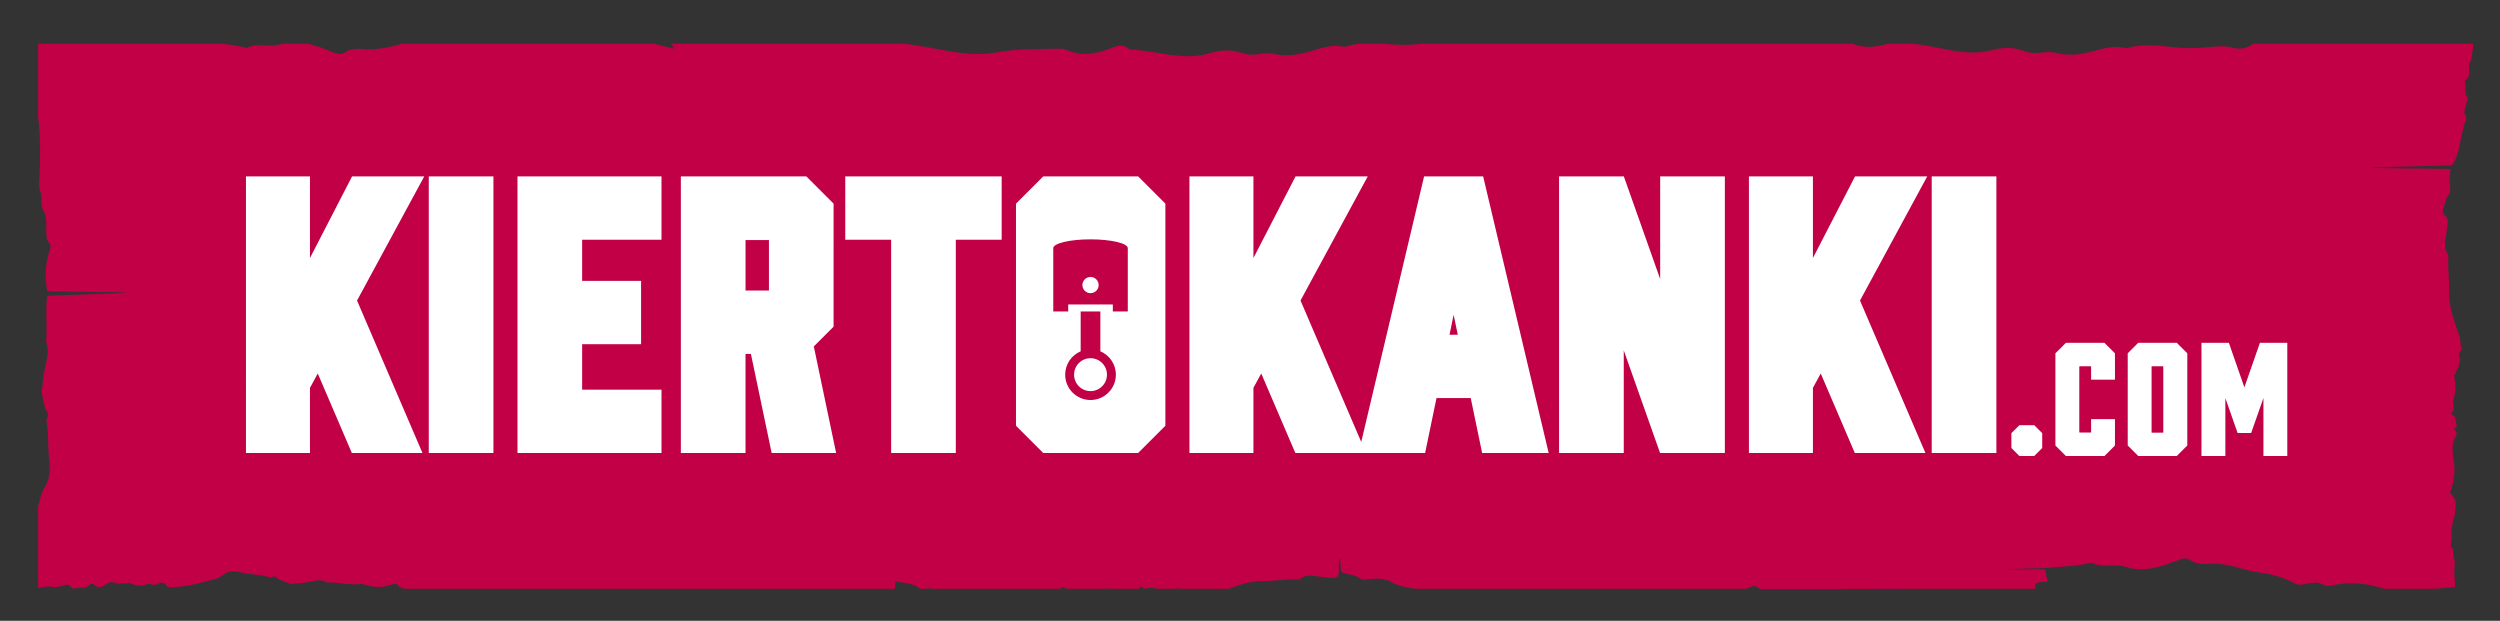
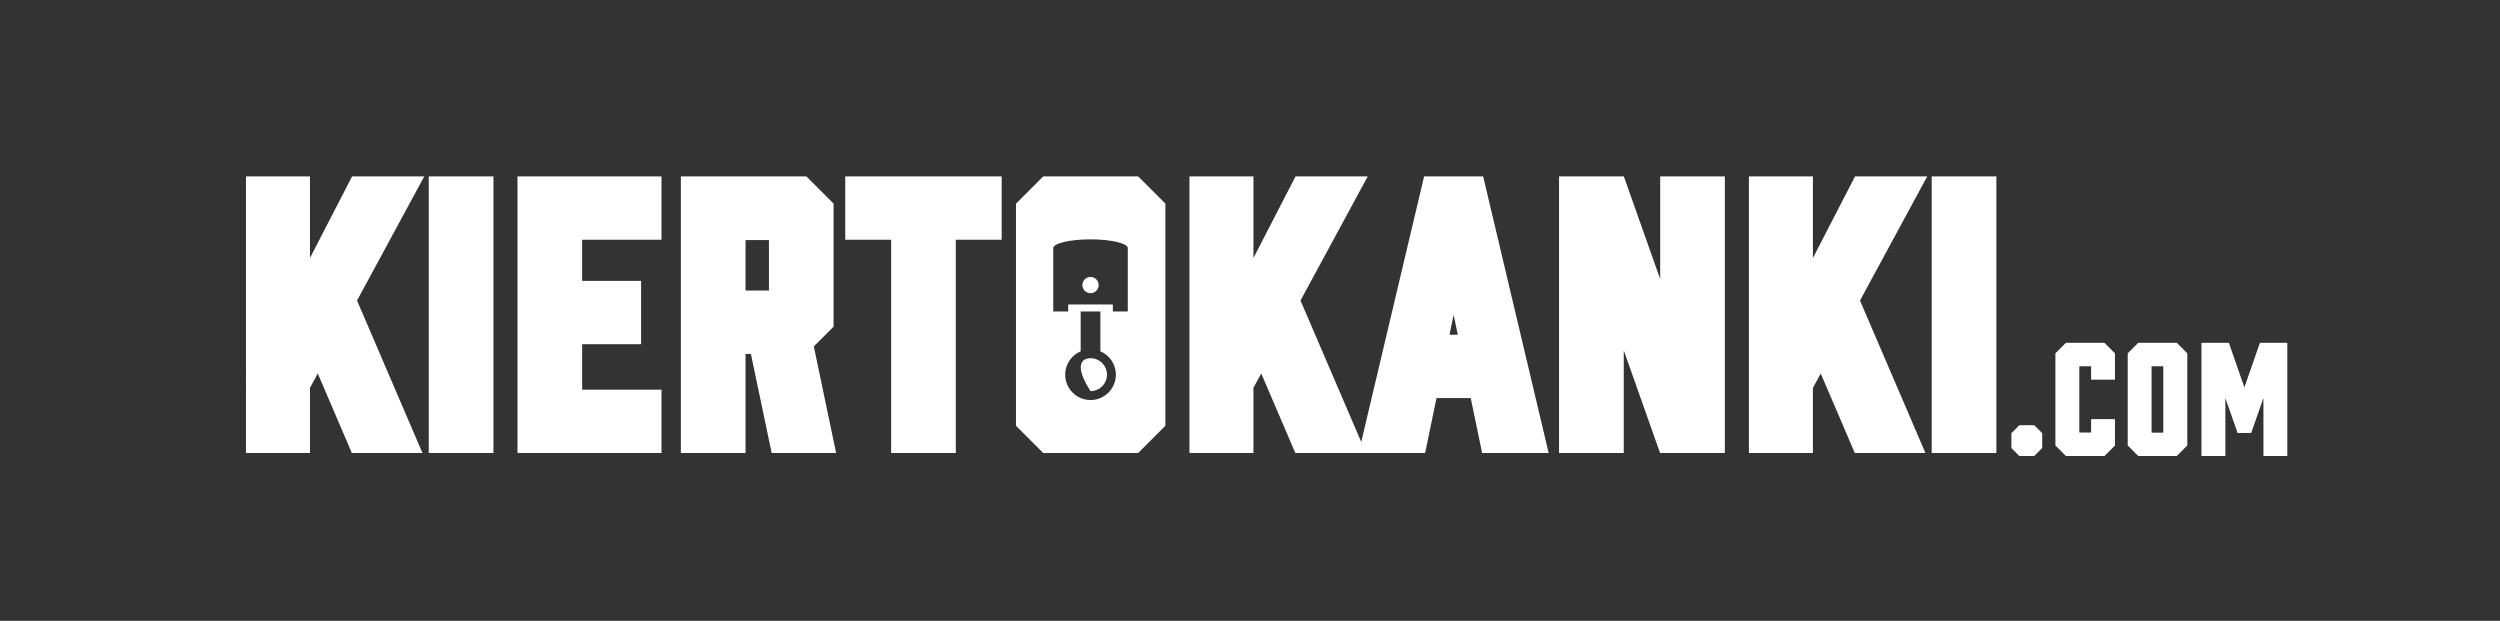
<svg xmlns="http://www.w3.org/2000/svg" version="1.1" id="Layer_1" x="0px" y="0px" width="150px" height="37.25px" viewBox="0 0 150 37.25" enable-background="new 0 0 150 37.25" xml:space="preserve">
  <rect x="0" y="0" width="150" height="37.25" fill="#333333" stroke="none" />
-   <path fill-rule="evenodd" clip-rule="evenodd" fill="#C20045" d="M2.289,2.621h10.986c0.509,0.052,1.018,0.119,1.517,0.252  c0.649-0.337,1.352-0.001,2.044-0.215c0.046-0.014,0.092-0.026,0.138-0.038h1.466c0.494,0.102,0.98,0.285,1.451,0.479  c0.302,0.123,0.529,0.234,0.841,0.028C21.03,2.93,21.4,2.91,21.752,2.945c0.754,0.076,1.472-0.083,2.192-0.275  c0.067-0.018,0.134-0.034,0.203-0.049h15.102l1.216,0.304l-0.203-0.304h13.977c0.803,0.097,1.601,0.25,2.401,0.396  c1.059,0.192,2.126,0.326,3.248,0.114c1.193-0.226,2.441-0.163,3.665-0.213c0.167-0.006,0.35,0.037,0.505,0.103  c0.915,0.386,1.799,0.195,2.661-0.153c0.352-0.142,0.661-0.22,0.979,0.04c0.032,0.027,0.075,0.058,0.114,0.061  c1.601,0.067,3.167,0.717,4.805,0.218c0.622-0.19,1.294-0.229,1.941,0.005c0.293,0.105,0.599,0.105,0.91,0.068  c0.304-0.038,0.628-0.106,0.915-0.037c0.89,0.216,1.717,0.021,2.561-0.241c0.495-0.153,1.016-0.289,1.553-0.196  c0.086,0.015,0.184,0.031,0.262,0.007c0.277-0.09,0.556-0.142,0.834-0.17h1.302c0.444,0.028,0.89,0.068,1.334,0.07  c0.357,0,0.716-0.033,1.071-0.07h25.827c0.722,0.285,1.437,0.213,2.141,0h1.438c0.011,0.003,0.021,0.007,0.03,0.007  c1.599,0.119,3.141,0.819,4.795,0.374c0.628-0.169,1.301-0.188,1.94,0.068c0.29,0.115,0.596,0.124,0.908,0.097  c0.305-0.027,0.632-0.085,0.915-0.006c0.881,0.245,1.715,0.077,2.565-0.158c0.501-0.138,1.023-0.257,1.56-0.146  c0.084,0.018,0.183,0.037,0.262,0.015c1.158-0.334,2.313-0.029,3.47,0.013c0.437,0.015,0.876-0.021,1.312-0.053  c0.482-0.035,0.966-0.116,1.438,0.021c0.41,0.117,0.8,0.073,1.142-0.137c0.057-0.034,0.113-0.066,0.171-0.094h13.189  c-0.025,0.342-0.083,0.678-0.138,1.011c-0.081,0.087-0.128,0.189-0.129,0.314c0,0.107,0,0.215,0,0.322v0.003  c0,0.042,0,0.083,0.001,0.125c0.001,0.029,0.002,0.059,0.006,0.09c-0.024,0.107-0.071,0.211-0.185,0.276  c-0.042,0.021-0.076,0.116-0.063,0.162c0.094,0.303-0.059,0.661,0.156,0.937c0.007,0.01,0.016,0.02,0.022,0.029  c-0.031,0.131-0.066,0.263-0.109,0.392c-0.003,0.012-0.006,0.023-0.011,0.035c-0.015,0.051-0.028,0.104-0.034,0.159  c-0.004,0.013-0.005,0.024-0.006,0.037c-0.004,0.008-0.005,0.015-0.01,0.022c-0.026,0.077-0.06,0.161-0.051,0.218  c0.003,0.011,0.006,0.022,0.01,0.029c0.069,0.112,0.103,0.229,0.122,0.348c-0.147,0.29-0.191,0.606-0.268,0.914  c-0.039,0.16-0.07,0.321-0.102,0.482v0.001c-0.047,0.237-0.096,0.474-0.166,0.702c-0.072,0.239-0.174,0.468-0.326,0.682  c-0.023,0.032-4.957,0.109-4.973,0.15c-0.016,0.038,4.911,0.05,4.901,0.088c-0.102,0.333-0.07,0.679-0.05,1.021  c0.009,0.173,0.05,0.355-0.071,0.496c-0.203,0.243-0.218,0.553-0.327,0.829c-0.066,0.172-0.069,0.324,0.109,0.451  c0.153,0.107,0.17,0.286,0.15,0.463c-0.021,0.169-0.05,0.337-0.067,0.507c-0.05,0.451-0.241,0.91,0.083,1.341  c0.045,0.057,0.021,0.167,0.019,0.252c-0.024,0.681,0.069,1.356,0.054,2.038c-0.021,0.882,0.308,1.712,0.587,2.541  c0.014,0.039,0.03,0.078,0.049,0.115c0.014,0.193,0.035,0.384,0.075,0.573c0.016,0.071,0.03,0.143,0.043,0.213  c-0.127,0.078-0.206,0.229-0.154,0.379c0.122,0.374-0.049,0.67-0.211,0.956c0.013,0.014,0.027,0.025,0.047,0.038  c0.002,0.002-0.005,0.033-0.012,0.037c-0.238,0.101-0.069,0.289-0.067,0.422c0.002,0.136-0.009,0.279,0.013,0.416  c0.056,0.393-0.186,0.749-0.137,1.142c0.016,0.118,0.116,0.256-0.069,0.353c-0.075,0.038-0.024,0.133,0.048,0.165  c0.188,0.075,0.139,0.252,0.188,0.392c0.055,0.157,0.106,0.296-0.075,0.402c-0.02,0.012-0.041,0.062-0.034,0.066  c0.354,0.301-0.029,0.538-0.063,0.807c-0.028,0.226-0.027,0.463-0.004,0.691c0.043,0.364,0.124,0.727,0.081,1.095  c-0.041,0.375-0.06,0.756-0.228,1.105c-0.009,0.021-0.02,0.041-0.03,0.061c-0.024,0.049,0.013,0.066,0.045,0.083  c0.014,0.008,0.025,0.015,0.032,0.024c0.104,0.175,0.284,0.37,0.267,0.54c-0.032,0.284-0.007,0.577-0.091,0.854  c-0.123,0.415-0.197,0.838-0.146,1.27c0.008,0.075-0.01,0.155-0.026,0.235c0,0,0,0.001,0,0.002  c-0.029,0.128-0.053,0.256,0.036,0.365c0.022,0.029,0.055,0.058,0.098,0.083c-0.095,0.296,0.105,0.568,0.069,0.857  c-0.049,0.403-0.013,0.801,0.018,1.204c0.004,0.054,0,0.116-0.013,0.178c-0.438,0.066-0.881,0.097-1.327,0.113h-2.898  c-0.92-0.292-1.869-0.427-2.848-0.261c-0.303,0.051-0.565,0.173-0.881-0.011c-0.536-0.313-1.146,0.217-1.662-0.057  c-0.552-0.295-1.115-0.488-1.728-0.584c-0.431-0.066-0.865-0.142-1.285-0.261c-0.716-0.206-1.429-0.38-2.185-0.321  c-0.353,0.028-0.723,0-1.016-0.203c-0.309-0.213-0.537-0.106-0.842,0.011c-0.986,0.378-2.031,0.715-3.064,0.375  c-0.688-0.228-1.397,0.093-2.039-0.256c-0.905,0.221-1.838,0.226-2.754,0.321c-0.021,0.002-2.332,0.066-2.353,0.069  c0.009,0.044,2.308-0.016,2.314,0.029c0.021,0.12,0.038,0.284,0.069,0.402c0.022,0.089,0.041,0.181,0.063,0.273  c0.036,0.165-1.002-0.11-0.696,0.476h-8.076l-8.445,0.021l-0.339-0.206l-0.573,0.185H84.916l-0.171-0.029l0,0  c-0.239-0.04-0.476-0.083-0.707-0.148c-0.24-0.067-0.473-0.161-0.688-0.308c-0.034-0.023-0.086-0.015-0.126-0.03  c-0.372-0.138-0.756-0.092-1.136-0.06c-0.173,0.014-0.354,0.059-0.497-0.057c-0.249-0.197-0.806-0.255-1.084-0.356  c-0.104-0.039-0.05-0.889-0.137-0.854c-0.057,0.022-0.017,0.953-0.065,1.025c-0.104,0.157-0.282,0.179-0.459,0.163  c-0.17-0.018-0.339-0.041-0.508-0.055c-0.453-0.037-0.916-0.218-1.339,0.119c-0.056,0.045-0.166,0.025-0.251,0.024  c-0.682-0.006-1.354,0.105-2.038,0.106c-0.695,0.002-1.353,0.221-2.003,0.46H70.81c-0.069-0.059-0.154-0.029-0.234,0h-1.136  c-0.181-0.04-0.363-0.079-0.55-0.051c-0.117,0.018-0.253,0.123-0.354-0.062c-0.04-0.073-0.135-0.02-0.165,0.053  c-0.007,0.022-0.018,0.043-0.029,0.059h-1.637c-0.184-0.019-0.375-0.017-0.562,0h-2.125c-0.069-0.021-0.138-0.045-0.205-0.076  c-0.021-0.009-0.042-0.018-0.062-0.029c-0.049-0.024-0.066,0.014-0.082,0.047c-0.008,0.014-0.015,0.025-0.024,0.033  c-0.013,0.008-0.025,0.016-0.037,0.024h-7.651c-0.145-0.036-0.284-0.03-0.431,0h-0.323c-0.021-0.011-0.043-0.026-0.065-0.046  c-0.186-0.166-0.413-0.22-0.643-0.261c-0.092-0.018-0.185-0.033-0.275-0.053c-0.163-0.036-0.332-0.047-0.498-0.075  c-0.001,0.021-0.001,0.043-0.003,0.063c-0.008,0.125-0.015,0.249-0.02,0.373h-29.25c-0.22-0.015-0.443-0.011-0.591-0.24  c-0.058-0.09-0.206-0.072-0.305-0.033c-0.581,0.238-1.162,0.189-1.745,0.005c-0.04-0.012-0.085-0.026-0.125-0.021  c-0.619,0.073-1.227-0.064-1.839-0.093c-0.085-0.004-0.187,0.024-0.255-0.012c-0.375-0.213-0.734-0.086-1.111-0.007  c-0.332,0.071-0.676,0.077-1.014,0.11c-0.036,0.004-0.771-0.278-0.798-0.314c-0.102-0.148-0.22-0.18-0.382-0.084  c-0.042,0.025-0.122-0.003-0.182-0.021c-0.532-0.152-1.09-0.141-1.626-0.273c-0.408-0.102-0.803-0.1-1.154,0.188  c-0.113,0.094-0.256,0.165-0.398,0.203c-0.802,0.222-1.607,0.437-2.445,0.489c-0.168,0.011-0.373,0.066-0.486-0.087  c-0.146-0.198-0.291-0.22-0.491-0.112c-0.117,0.063-0.238,0.075-0.374,0.041c-0.099-0.025-0.223-0.043-0.313-0.01  c-0.343,0.125-0.66,0.096-0.987-0.054C7.724,34.95,7.575,35.005,7.449,35c-0.188-0.009-0.366,0.061-0.566-0.035  c-0.198-0.097-0.406,0.01-0.594,0.134c-0.207,0.136-0.427,0.213-0.634-0.017c-0.098-0.108-0.236-0.037-0.287,0.016  c-0.261,0.267-0.619,0.102-0.91,0.222c-0.004,0.001-0.009,0.002-0.016,0.003H4.431c-0.046-0.002-0.114-0.037-0.137-0.072  c-0.156-0.242-0.354-0.181-0.568-0.105c-0.202,0.072-0.402,0.093-0.626,0.058c-0.225-0.037-0.469,0.004-0.697,0.052  c-0.039,0.007-0.077,0.014-0.115,0.02V30.4c0.047-0.184,0.093-0.369,0.14-0.553c0.05-0.202,0.135-0.411,0.239-0.581  c0.325-0.527,0.359-1.077,0.291-1.637c-0.092-0.732-0.036-1.514-0.147-2.242c-0.013-0.081-0.035-0.191-0.003-0.252  c0.109-0.238,0.086-0.397-0.056-0.525c-0.035-0.029-0.26-1.025-0.252-1.076c0.062-0.478,0.096-0.958,0.195-1.431  c0.112-0.536,0.271-1.057,0.086-1.555c-0.032-0.089,0.006-0.235,0.008-0.353c0.021-0.811-0.059-1.605,0.041-2.433  c0.005-0.042,4.69-0.158,4.696-0.201c0.008-0.057-4.684-0.044-4.691-0.099c-0.141-0.794-0.142-1.599,0.15-2.445  c0.049-0.139,0.078-0.348-0.007-0.419c-0.234-0.189-0.196-0.523-0.199-0.841c0.001-0.448,0.008-0.887-0.224-1.213  c-0.059-0.084-0.051-0.267-0.064-0.408c-0.019-0.203,0.015-0.449-0.053-0.601c-0.14-0.316-0.078-0.667-0.063-1.023  C2.411,9.56,2.434,8.61,2.354,7.688C2.338,7.5,2.335,7.29,2.289,7.113V2.621z" />
-   <path fill-rule="evenodd" clip-rule="evenodd" fill="#FFFFFF" d="M129.798,21.994l-0.021-0.018h-0.667l-0.015,0.014v3.957  l0.015,0.014h0.667l0.021-0.017V21.994z M135.805,23.886l-0.736,2.093h-0.813l-0.734-2.093v3.474h-1.434v-6.792h1.644l0.931,2.674  l0.932-2.674h1.643v6.792h-1.432V23.886z M130.607,20.568l0.631,0.63v5.531l-0.63,0.63h-2.315l-0.63-0.63v-5.531l0.63-0.63H130.607z   M125.466,21.998l-0.022-0.021h-0.665l-0.021,0.022v3.932l0.021,0.021h0.665l0.022-0.021v-0.782h1.432v1.582l-0.63,0.63h-2.314  l-0.63-0.63v-5.531l0.63-0.63h2.314l0.63,0.63v1.581h-1.432V21.998z M86.97,20.086h0.497l-0.249-1.201L86.97,20.086z M44.732,17.434  h1.404v-3.03h-1.404V17.434z M119.783,27.181h-3.88V10.583h3.88V27.181z M111.6,18.032l3.927,9.149h-4.238l-2.044-4.771l-0.47,0.86  v3.91h-3.84V10.583h3.84v4.898l2.527-4.898h4.332L111.6,18.032z M99.611,16.743v-6.159h3.88v16.597h-3.887l-2.179-6.16v6.16h-3.882  V10.583h3.887L99.611,16.743z M57.348,14.383v12.797h-3.88V14.383h-2.752v-3.8H60.1v3.8H57.348z M48.829,20.786l1.339,6.395h-3.868  l-1.246-5.946h-0.323v5.946h-3.88V10.583h7.529l1.635,1.635V19.6L48.829,20.786z M34.929,14.383v2.469h3.536v3.799h-3.536v2.729  h4.761v3.8h-8.641V10.583h8.641v3.8H34.929z M29.606,27.181h-3.88V10.583h3.88V27.181z M21.422,18.032l3.927,9.149h-4.238  l-2.045-4.771l-0.468,0.86v3.91h-3.84V10.583h3.84v4.898l2.526-4.898h4.332L21.422,18.032z M81.674,26.516l3.772-15.933h3.543  l3.931,16.597h-3.992l-0.684-3.295H86.19l-0.683,3.295h-7.787l-2.045-4.771l-0.469,0.86v3.91h-3.839V10.583h3.839v4.898l2.527-4.898  h4.332l-4.034,7.448L81.674,26.516z M68.288,10.583l1.635,1.635v13.327l-1.635,1.635h-5.693l-1.636-1.635V12.219l1.636-1.635H68.288  z M66.022,18.266H64.84h-0.748v0.42h-0.896v-3.791l0,0v-0.006c0-0.292,1-0.528,2.235-0.528c1.235,0,2.236,0.237,2.236,0.528l0,0.006  h0v3.791H66.77v-0.42H66.022z M64.84,18.686h1.182v2.393c0.547,0.23,0.93,0.771,0.93,1.401c0,0.84-0.68,1.521-1.521,1.521  c-0.839,0-1.52-0.68-1.52-1.521c0-0.63,0.383-1.171,0.929-1.402V18.686z M65.431,21.492c0.546,0,0.987,0.442,0.987,0.988  c0,0.545-0.441,0.987-0.987,0.987c-0.544,0-0.986-0.442-0.986-0.987C64.445,21.934,64.887,21.492,65.431,21.492z M65.431,16.616  c0.27,0,0.488,0.218,0.488,0.488c0,0.269-0.218,0.486-0.488,0.486c-0.268,0-0.487-0.218-0.487-0.486  C64.944,16.834,65.163,16.616,65.431,16.616z M121.161,25.512h0.894l0.478,0.477v0.893l-0.478,0.478h-0.894l-0.478-0.478v-0.893  L121.161,25.512z" />
+   <path fill-rule="evenodd" clip-rule="evenodd" fill="#FFFFFF" d="M129.798,21.994l-0.021-0.018h-0.667l-0.015,0.014v3.957  l0.015,0.014h0.667l0.021-0.017V21.994z M135.805,23.886l-0.736,2.093h-0.813l-0.734-2.093v3.474h-1.434v-6.792h1.644l0.931,2.674  l0.932-2.674h1.643v6.792h-1.432V23.886z M130.607,20.568l0.631,0.63v5.531l-0.63,0.63h-2.315l-0.63-0.63v-5.531l0.63-0.63H130.607z   M125.466,21.998l-0.022-0.021h-0.665l-0.021,0.022v3.932l0.021,0.021h0.665l0.022-0.021v-0.782h1.432v1.582l-0.63,0.63h-2.314  l-0.63-0.63v-5.531l0.63-0.63h2.314l0.63,0.63v1.581h-1.432V21.998z M86.97,20.086h0.497l-0.249-1.201L86.97,20.086z M44.732,17.434  h1.404v-3.03h-1.404V17.434z M119.783,27.181h-3.88V10.583h3.88V27.181z M111.6,18.032l3.927,9.149h-4.238l-2.044-4.771l-0.47,0.86  v3.91h-3.84V10.583h3.84v4.898l2.527-4.898h4.332L111.6,18.032z M99.611,16.743v-6.159h3.88v16.597h-3.887l-2.179-6.16v6.16h-3.882  V10.583h3.887L99.611,16.743z M57.348,14.383v12.797h-3.88V14.383h-2.752v-3.8H60.1v3.8H57.348z M48.829,20.786l1.339,6.395h-3.868  l-1.246-5.946h-0.323v5.946h-3.88V10.583h7.529l1.635,1.635V19.6L48.829,20.786z M34.929,14.383v2.469h3.536v3.799h-3.536v2.729  h4.761v3.8h-8.641V10.583h8.641v3.8H34.929z M29.606,27.181h-3.88V10.583h3.88V27.181z M21.422,18.032l3.927,9.149h-4.238  l-2.045-4.771l-0.468,0.86v3.91h-3.84V10.583h3.84v4.898l2.526-4.898h4.332L21.422,18.032z M81.674,26.516l3.772-15.933h3.543  l3.931,16.597h-3.992l-0.684-3.295H86.19l-0.683,3.295h-7.787l-2.045-4.771l-0.469,0.86v3.91h-3.839V10.583h3.839v4.898l2.527-4.898  h4.332l-4.034,7.448L81.674,26.516z M68.288,10.583l1.635,1.635v13.327l-1.635,1.635h-5.693l-1.636-1.635V12.219l1.636-1.635H68.288  z M66.022,18.266H64.84h-0.748v0.42h-0.896v-3.791l0,0v-0.006c0-0.292,1-0.528,2.235-0.528c1.235,0,2.236,0.237,2.236,0.528l0,0.006  h0v3.791H66.77v-0.42H66.022z M64.84,18.686h1.182v2.393c0.547,0.23,0.93,0.771,0.93,1.401c0,0.84-0.68,1.521-1.521,1.521  c-0.839,0-1.52-0.68-1.52-1.521c0-0.63,0.383-1.171,0.929-1.402V18.686z M65.431,21.492c0.546,0,0.987,0.442,0.987,0.988  c0,0.545-0.441,0.987-0.987,0.987C64.445,21.934,64.887,21.492,65.431,21.492z M65.431,16.616  c0.27,0,0.488,0.218,0.488,0.488c0,0.269-0.218,0.486-0.488,0.486c-0.268,0-0.487-0.218-0.487-0.486  C64.944,16.834,65.163,16.616,65.431,16.616z M121.161,25.512h0.894l0.478,0.477v0.893l-0.478,0.478h-0.894l-0.478-0.478v-0.893  L121.161,25.512z" />
</svg>